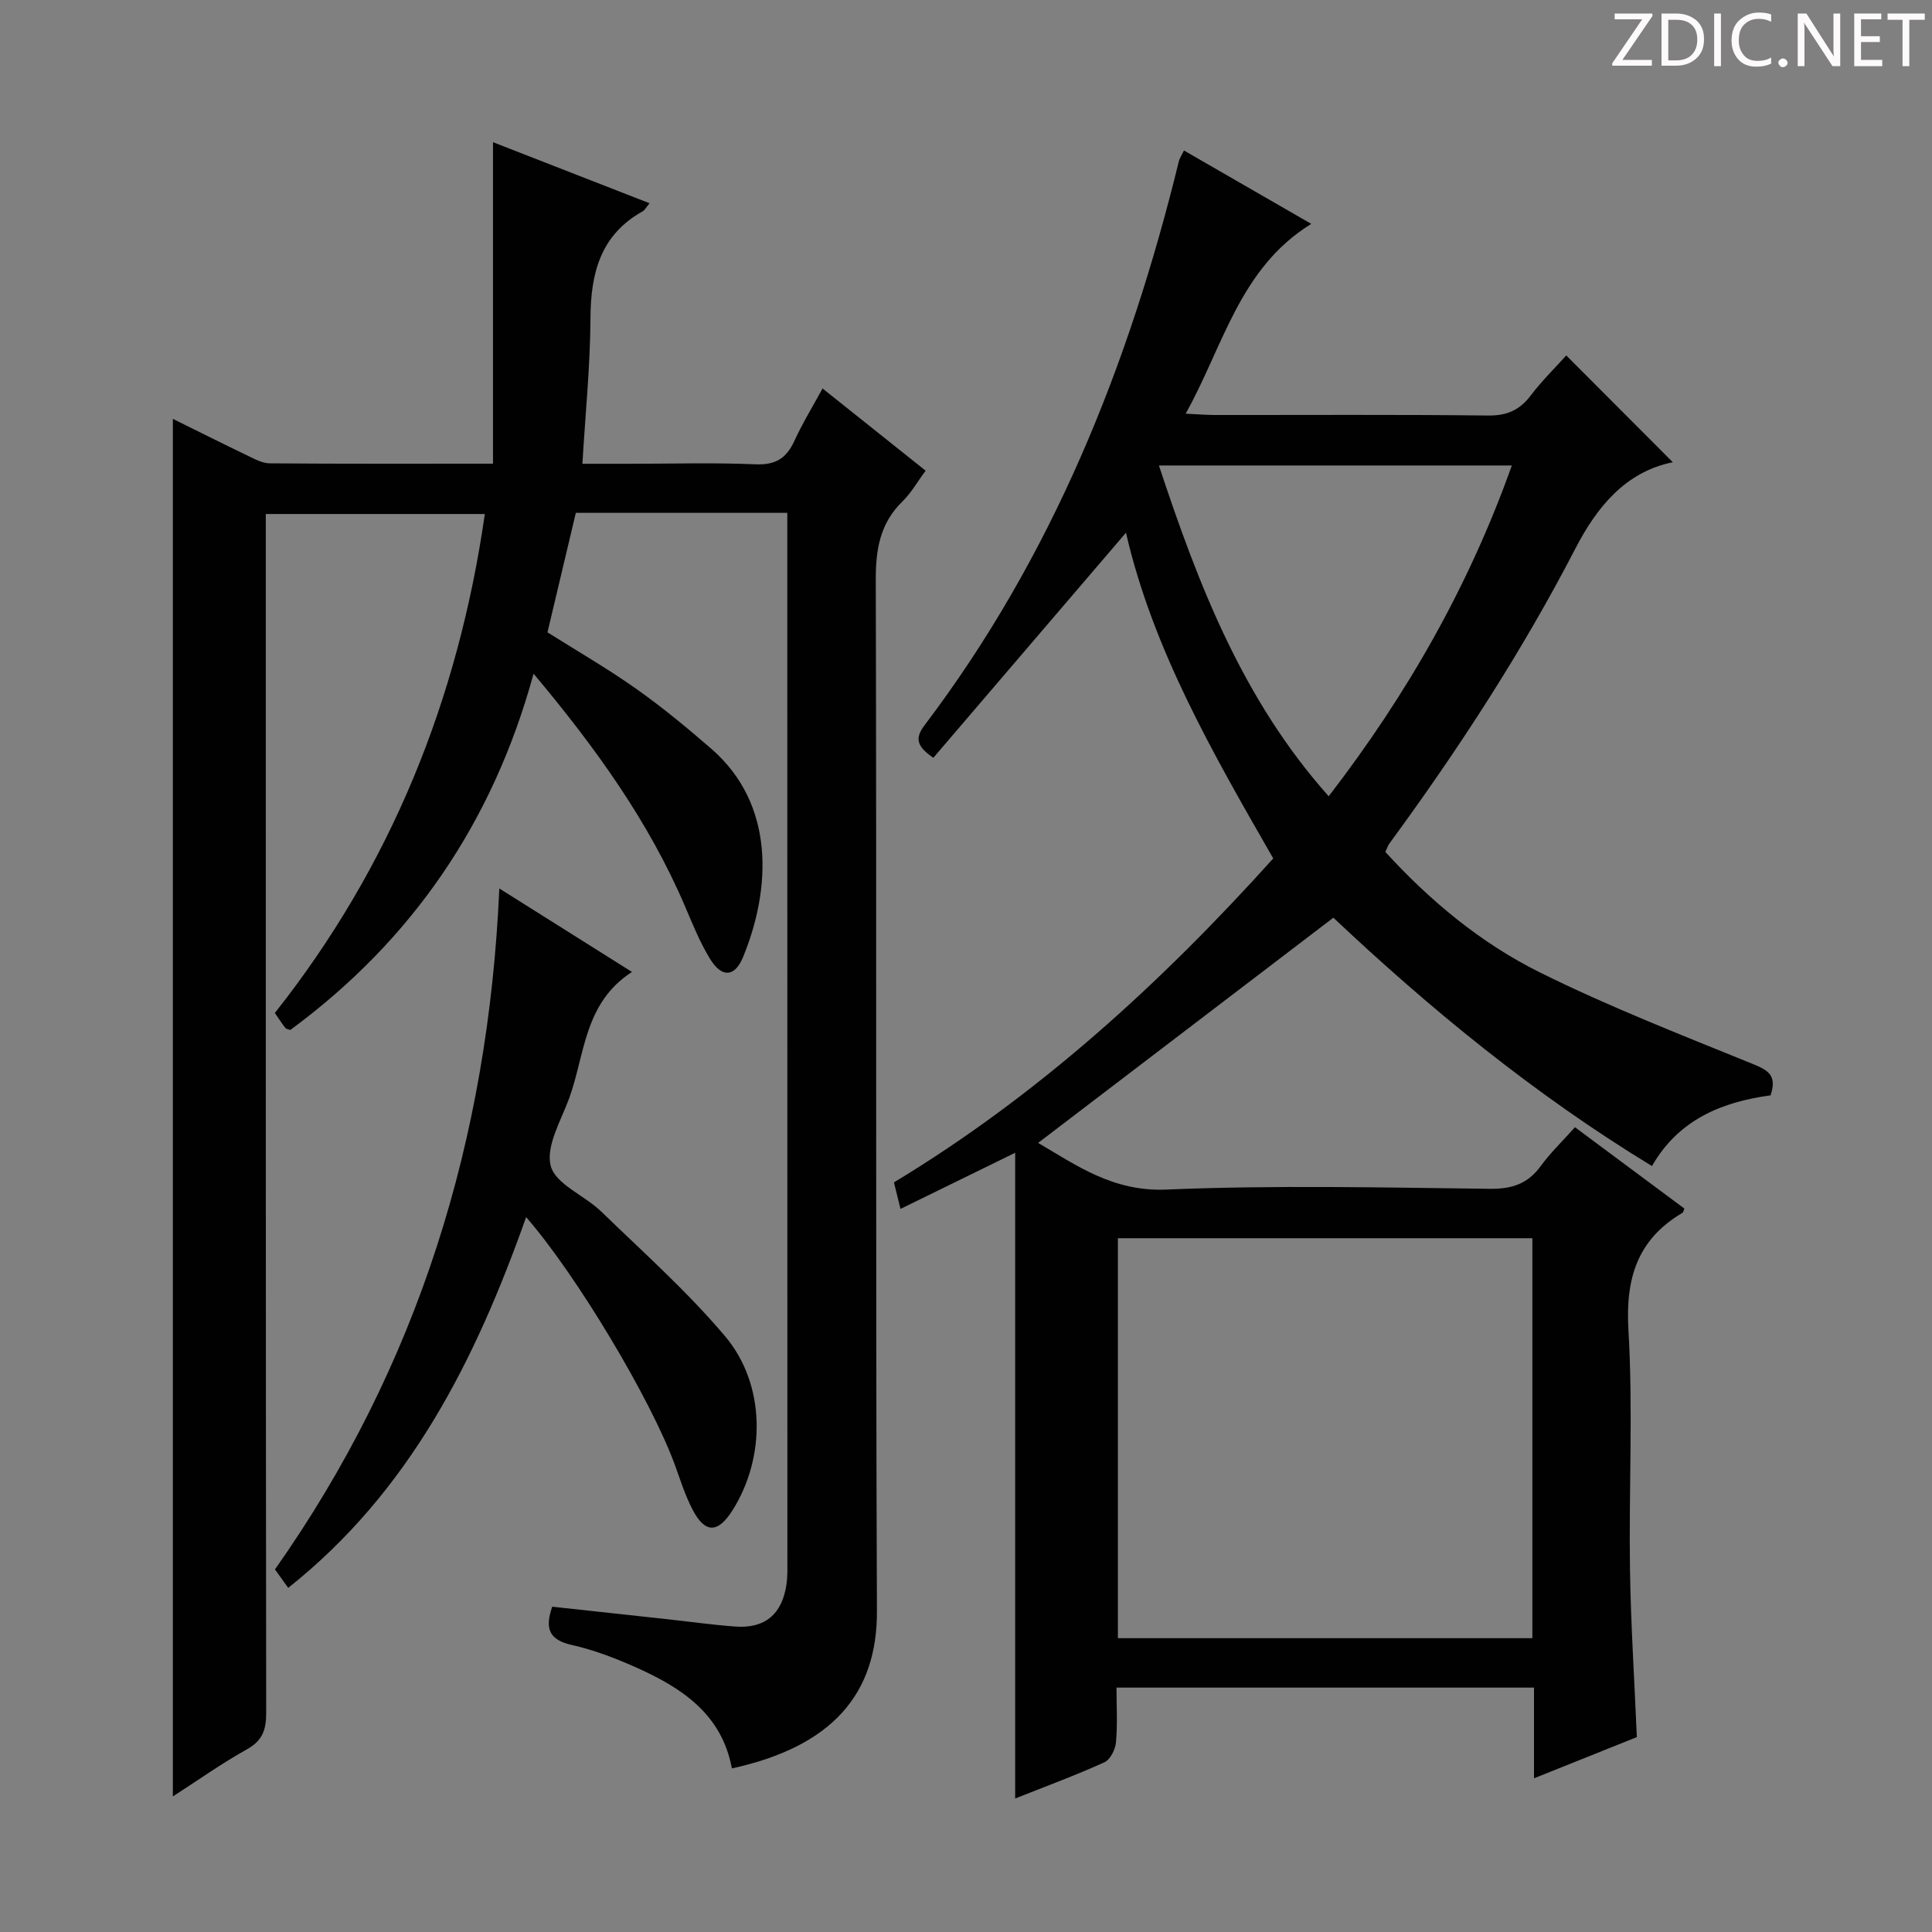
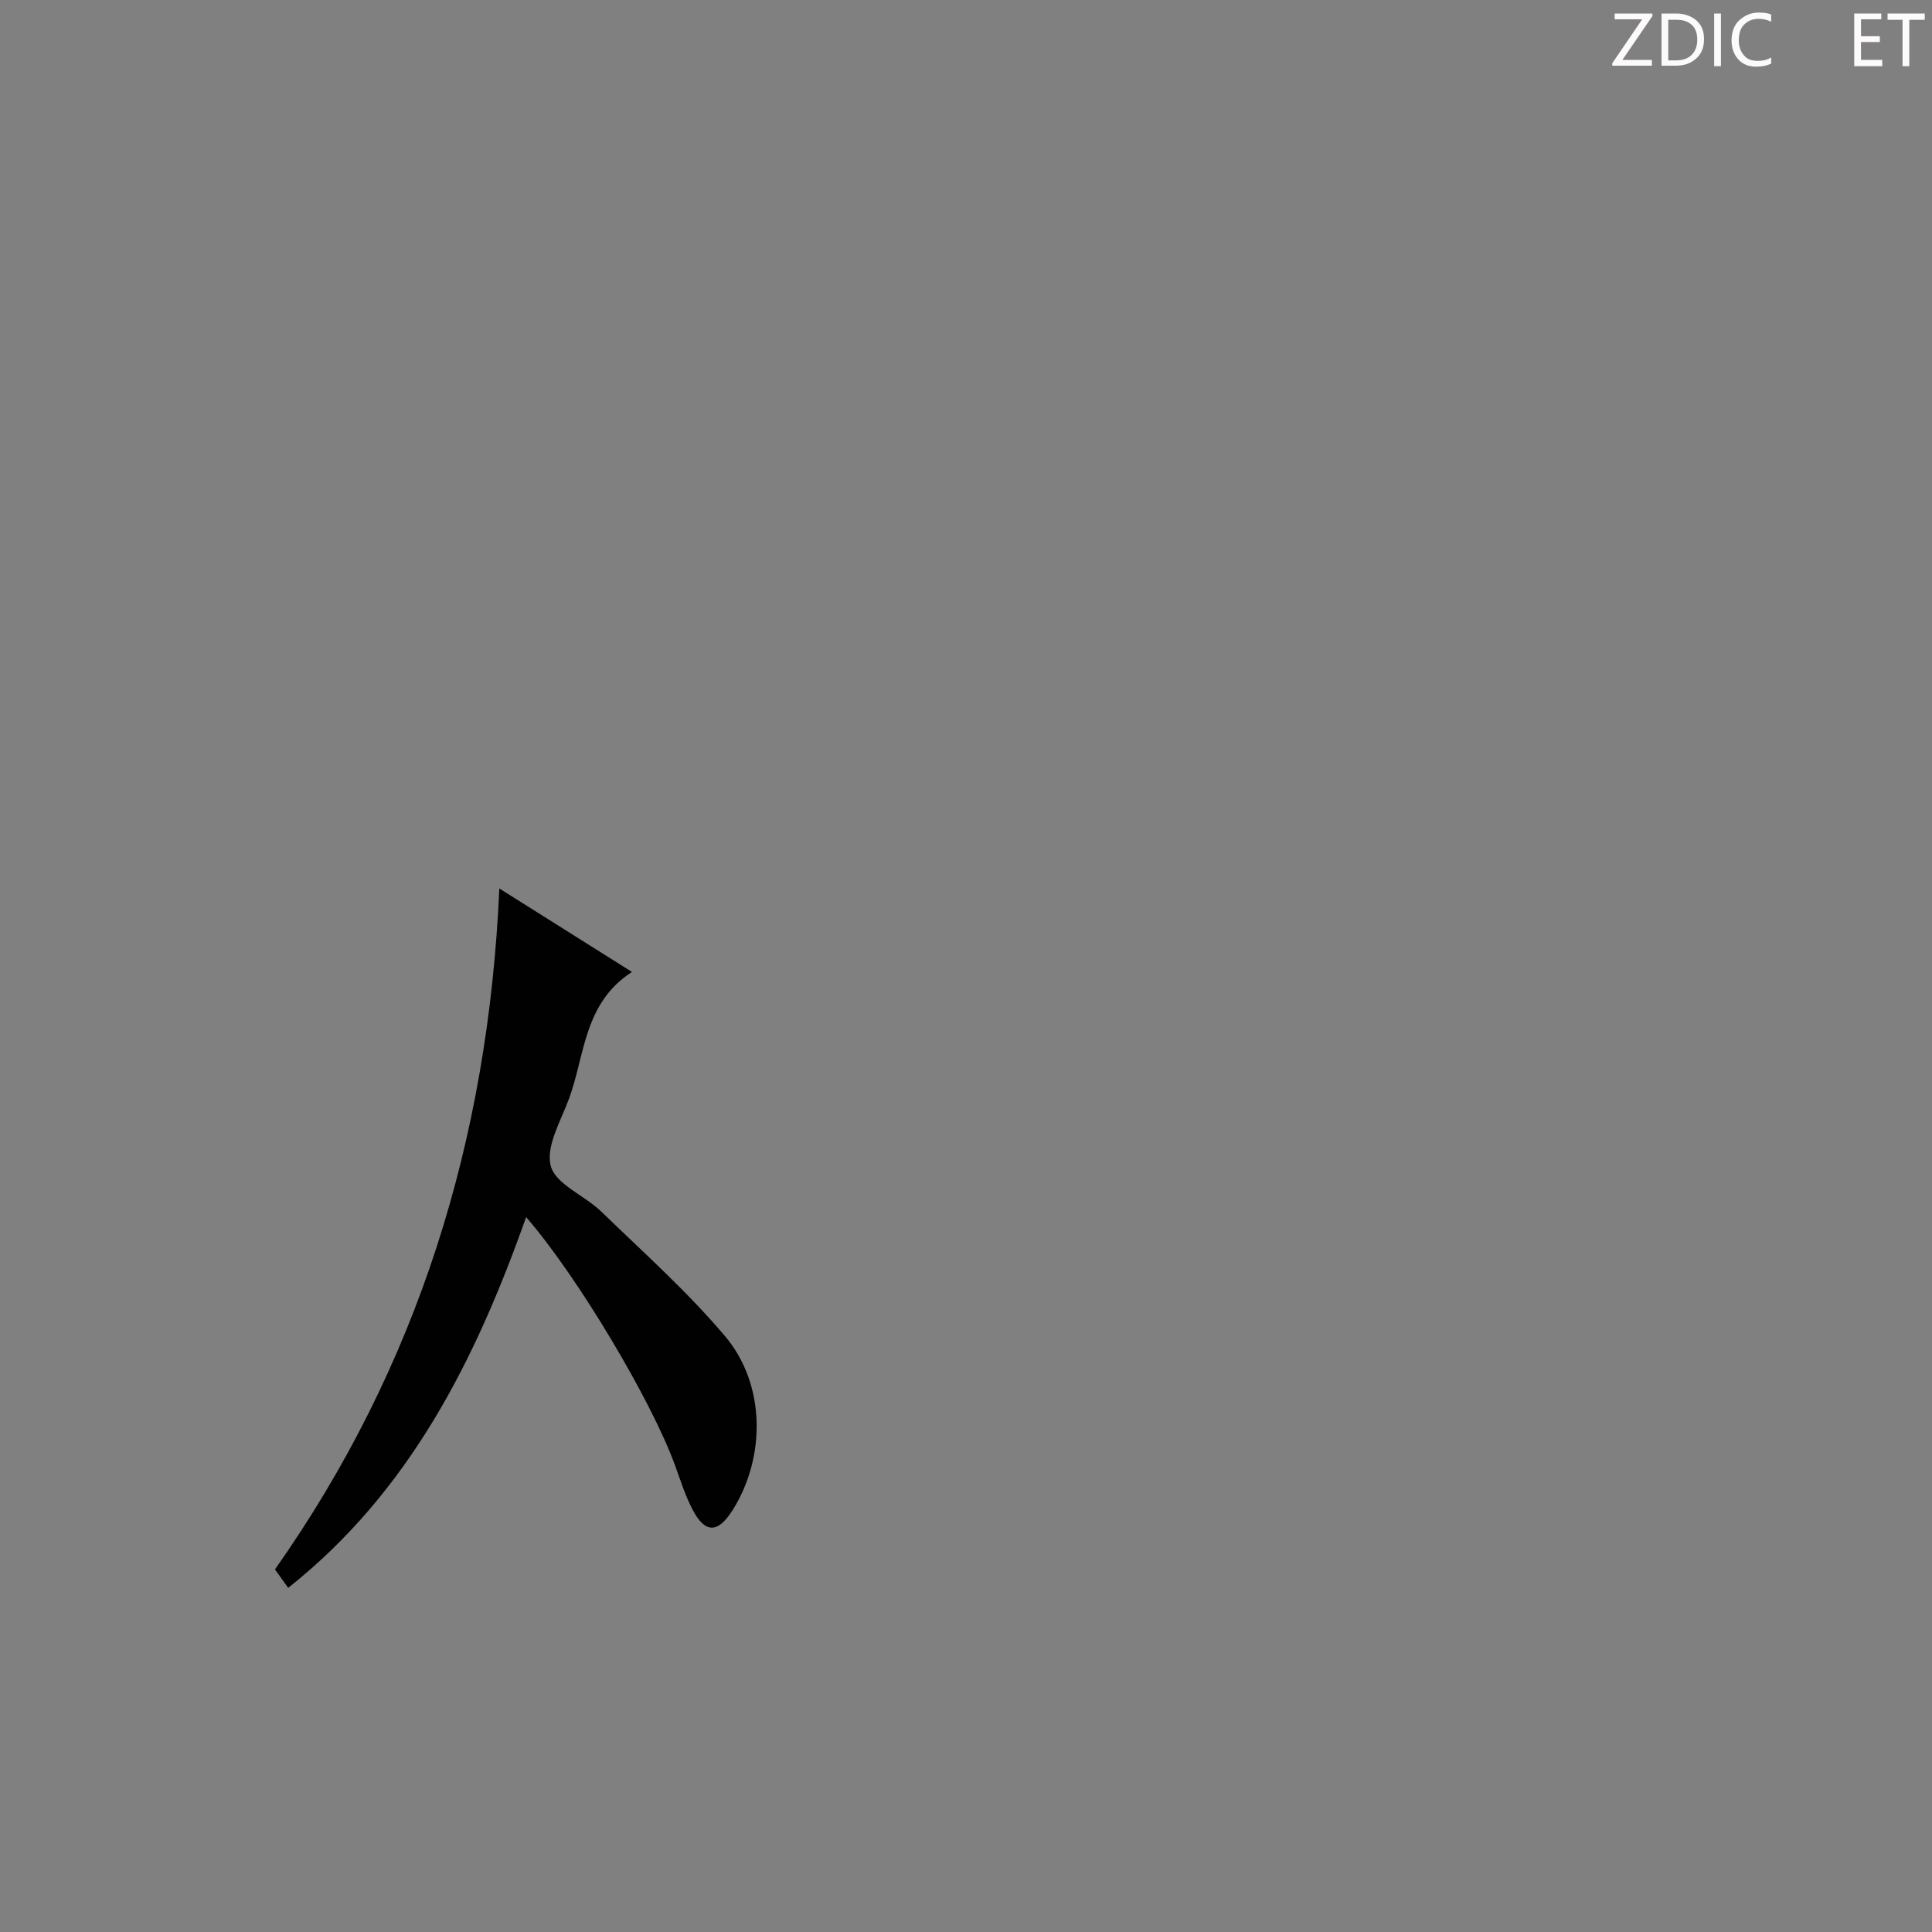
<svg xmlns="http://www.w3.org/2000/svg" enable-background="new 0 0 400 400" viewBox="0 0 400 400">
  <rect x="0" y="0" width="400" height="400" fill="#808080" stroke="none" />
  <g fill="#fcfafa">
    <path d="m342.2 3.2-6.3 9.2h6.1v1.2h-8.2v-.5l6.2-9.1h-5.7v-1.2h7.8v.4z" />
    <path d="m344 13.7v-10.9h3.1c1.6 0 3 .5 4.1 1.4 1.1 1 1.6 2.2 1.6 3.9s-.5 3-1.6 4-2.5 1.5-4.2 1.5h-3zm1.4-9.6v8.4h1.6c1.4 0 2.5-.4 3.2-1.1.8-.8 1.2-1.8 1.2-3.2s-.4-2.4-1.2-3.1-1.8-1-3.1-1z" />
    <path d="m356.3 2.8v10.9h-1.4v-10.9z" />
    <path d="m366.6 13.2c-.8.4-1.8.6-3 .6-1.6 0-2.8-.5-3.7-1.5s-1.4-2.3-1.4-3.9c0-1.7.5-3.2 1.6-4.2s2.4-1.6 4-1.6c1 0 1.9.1 2.6.4v1.5c-.8-.4-1.6-.6-2.6-.6-1.2 0-2.2.4-3 1.2s-1.1 1.9-1.1 3.3c0 1.3.4 2.3 1.1 3.1s1.6 1.1 2.8 1.1c1.1 0 2-.2 2.8-.7v1.3z" />
-     <path d="m368.2 13c0-.3.1-.5.3-.6.2-.2.4-.3.6-.3.3 0 .5.1.7.3s.3.4.3.6-.1.5-.3.6c-.2.2-.4.3-.7.3s-.5-.1-.6-.3c-.2-.2-.3-.4-.3-.6z" />
-     <path d="m381.1 13.7h-1.7l-5.5-8.4c-.2-.2-.3-.5-.4-.7 0 .2.1.8.1 1.5v7.6h-1.4v-10.9h1.8l5.3 8.3c.3.4.4.6.4.8 0-.3-.1-.8-.1-1.6v-7.5h1.4v10.9z" />
    <path d="m389.7 13.7h-5.8v-10.9h5.6v1.2h-4.2v3.5h3.9v1.2h-3.9v3.7h4.4z" />
    <path d="m398.4 4.1h-3.1v9.6h-1.4v-9.6h-3.1v-1.3h7.7v1.3z" />
  </g>
-   <path d="m163 106.18c-14.95 0-29.1 0-43.78 0-1.92 8.12-3.86 16.27-5.87 24.74 6.06 3.82 12.38 7.46 18.31 11.65 5.42 3.82 10.56 8.08 15.58 12.43 13.36 11.58 12.37 29.15 6.59 43.18-1.72 4.17-4.42 4.29-6.84.32-2.06-3.37-3.57-7.1-5.12-10.75-7.51-17.62-18.54-32.93-31.4-48.27-8.45 30.89-25.24 55.26-50.37 73.77-.46-.18-.85-.2-1.01-.41-.7-.91-1.34-1.88-2.19-3.11 23.96-30.29 37.94-64.78 43.48-103.31-15.19 0-29.92 0-45.35 0v5.76c0 80.82-.02 161.65.08 242.47 0 3.54-.78 5.74-4.01 7.54-5.21 2.91-10.11 6.39-15.31 9.74 0-95.06 0-189.88 0-285.21 5.12 2.53 10.26 5.11 15.44 7.6 1.47.71 3.08 1.6 4.63 1.61 15.14.12 30.28.07 46.21.07 0-22.14 0-43.97 0-66.56 11.08 4.32 21.54 8.4 32.41 12.64-.67.8-.96 1.41-1.44 1.68-8.74 4.89-10.74 12.8-10.79 22.14-.05 9.78-1.04 19.56-1.67 30.12h9.88c8.67 0 17.34-.26 25.99.11 4.14.18 6.38-1.27 8.02-4.85 1.64-3.6 3.73-6.99 5.83-10.85 7.25 5.79 14.13 11.27 21.34 17.02-1.67 2.25-2.96 4.58-4.8 6.37-4.66 4.55-5.54 9.94-5.52 16.27.19 71.16-.05 142.32.24 213.47.07 17.09-9.19 28.02-30.03 32.57-2.1-11.33-10.51-16.77-20.02-20.99-4.23-1.88-8.64-3.56-13.14-4.57-4.57-1.03-5.66-3.27-4.04-7.92 7.82.85 15.7 1.7 23.57 2.56 4.79.52 9.56 1.2 14.36 1.55 6.11.45 9.69-2.57 10.57-8.75.26-1.8.19-3.66.19-5.49-.02-70.52-.02-141.01-.02-211.5 0-1.46 0-2.93 0-4.84z" fill="#010102" />
-   <path d="m276.06 190c-20.71 15.8-40.87 31.18-61.13 46.63 7.82 4.55 15.42 10.12 26.52 9.66 22.29-.94 44.65-.43 66.98-.16 4.62.06 7.9-1.04 10.6-4.76 1.94-2.67 4.37-4.99 7.05-7.99 7.57 5.63 15.12 11.24 22.65 16.84-.17.39-.21.78-.41.89-9.34 5.52-11.8 13.57-11.17 24.26.97 16.44.07 32.99.32 49.48.17 11.46.92 22.9 1.42 34.8-6.72 2.69-13.58 5.44-21.29 8.53 0-6.57 0-12.57 0-18.78-29.02 0-57.3 0-86.44 0 0 3.84.23 7.61-.11 11.33-.13 1.48-1.18 3.58-2.39 4.13-5.86 2.66-11.91 4.89-18.48 7.5 0-44.63 0-88.75 0-133.69-8.5 4.16-16.02 7.84-23.74 11.62-.51-2.05-.9-3.62-1.36-5.49 29.8-18 55.16-41.12 78.53-67.07-12.45-21.69-24.92-43.25-30.49-67.44-13.3 15.54-26.61 31.1-39.88 46.6-3.52-2.39-3.83-4.09-1.81-6.75 26.45-34.92 42.34-74.62 52.66-116.83.11-.47.42-.89 1.04-2.15 8.72 5.03 17.37 10.02 26.35 15.19-14.84 9.18-18.14 25.19-26 39.3 2.61.12 4.35.27 6.09.27 18.83.02 37.67-.11 56.5.11 3.92.05 6.55-1.11 8.86-4.16 2.28-3.01 5.01-5.68 7.35-8.28 7.44 7.46 14.71 14.74 22.06 22.11-9.87 1.99-15.77 9.38-20.14 17.81-11.13 21.5-24.27 41.67-38.55 61.15-.29.39-.43.88-.83 1.72 9.2 10.08 19.73 18.85 31.94 24.92 14.24 7.07 29.12 12.88 43.86 18.87 3.25 1.32 5.42 2.3 3.95 6.61-9.86 1.35-18.94 4.86-24.55 14.64-24.49-14.9-46.12-32.71-65.96-51.42zm-44.61 66.36v82.81h85.81c0-27.84 0-55.26 0-82.81-28.74 0-57.14 0-85.81 0zm43.64-91.5c16.36-21.24 29.09-43.69 37.92-68.49-24.58 0-48.6 0-73.07 0 8.2 24.79 17.35 48.5 35.15 68.49z" fill="#010102" />
  <path d="m130.84 201.23c-9.97 6.45-9.71 17.12-12.99 26.13-1.7 4.65-4.9 9.98-3.82 14.05 1.01 3.79 7.01 6.09 10.44 9.42 8.71 8.44 17.84 16.58 25.64 25.81 8.45 10 8.45 25.09 1.58 36-3.04 4.83-5.69 4.9-8.29-.07-1.53-2.92-2.53-6.13-3.66-9.24-4.92-13.48-20.26-39.2-30.81-51.34-10.46 29.51-24.03 56.74-49.26 76.76-1.05-1.46-1.89-2.64-2.74-3.82 29.65-42.1 44.16-89.03 46.45-140.98 9.3 5.85 18.05 11.36 27.46 17.28z" fill="#010102" />
</svg>